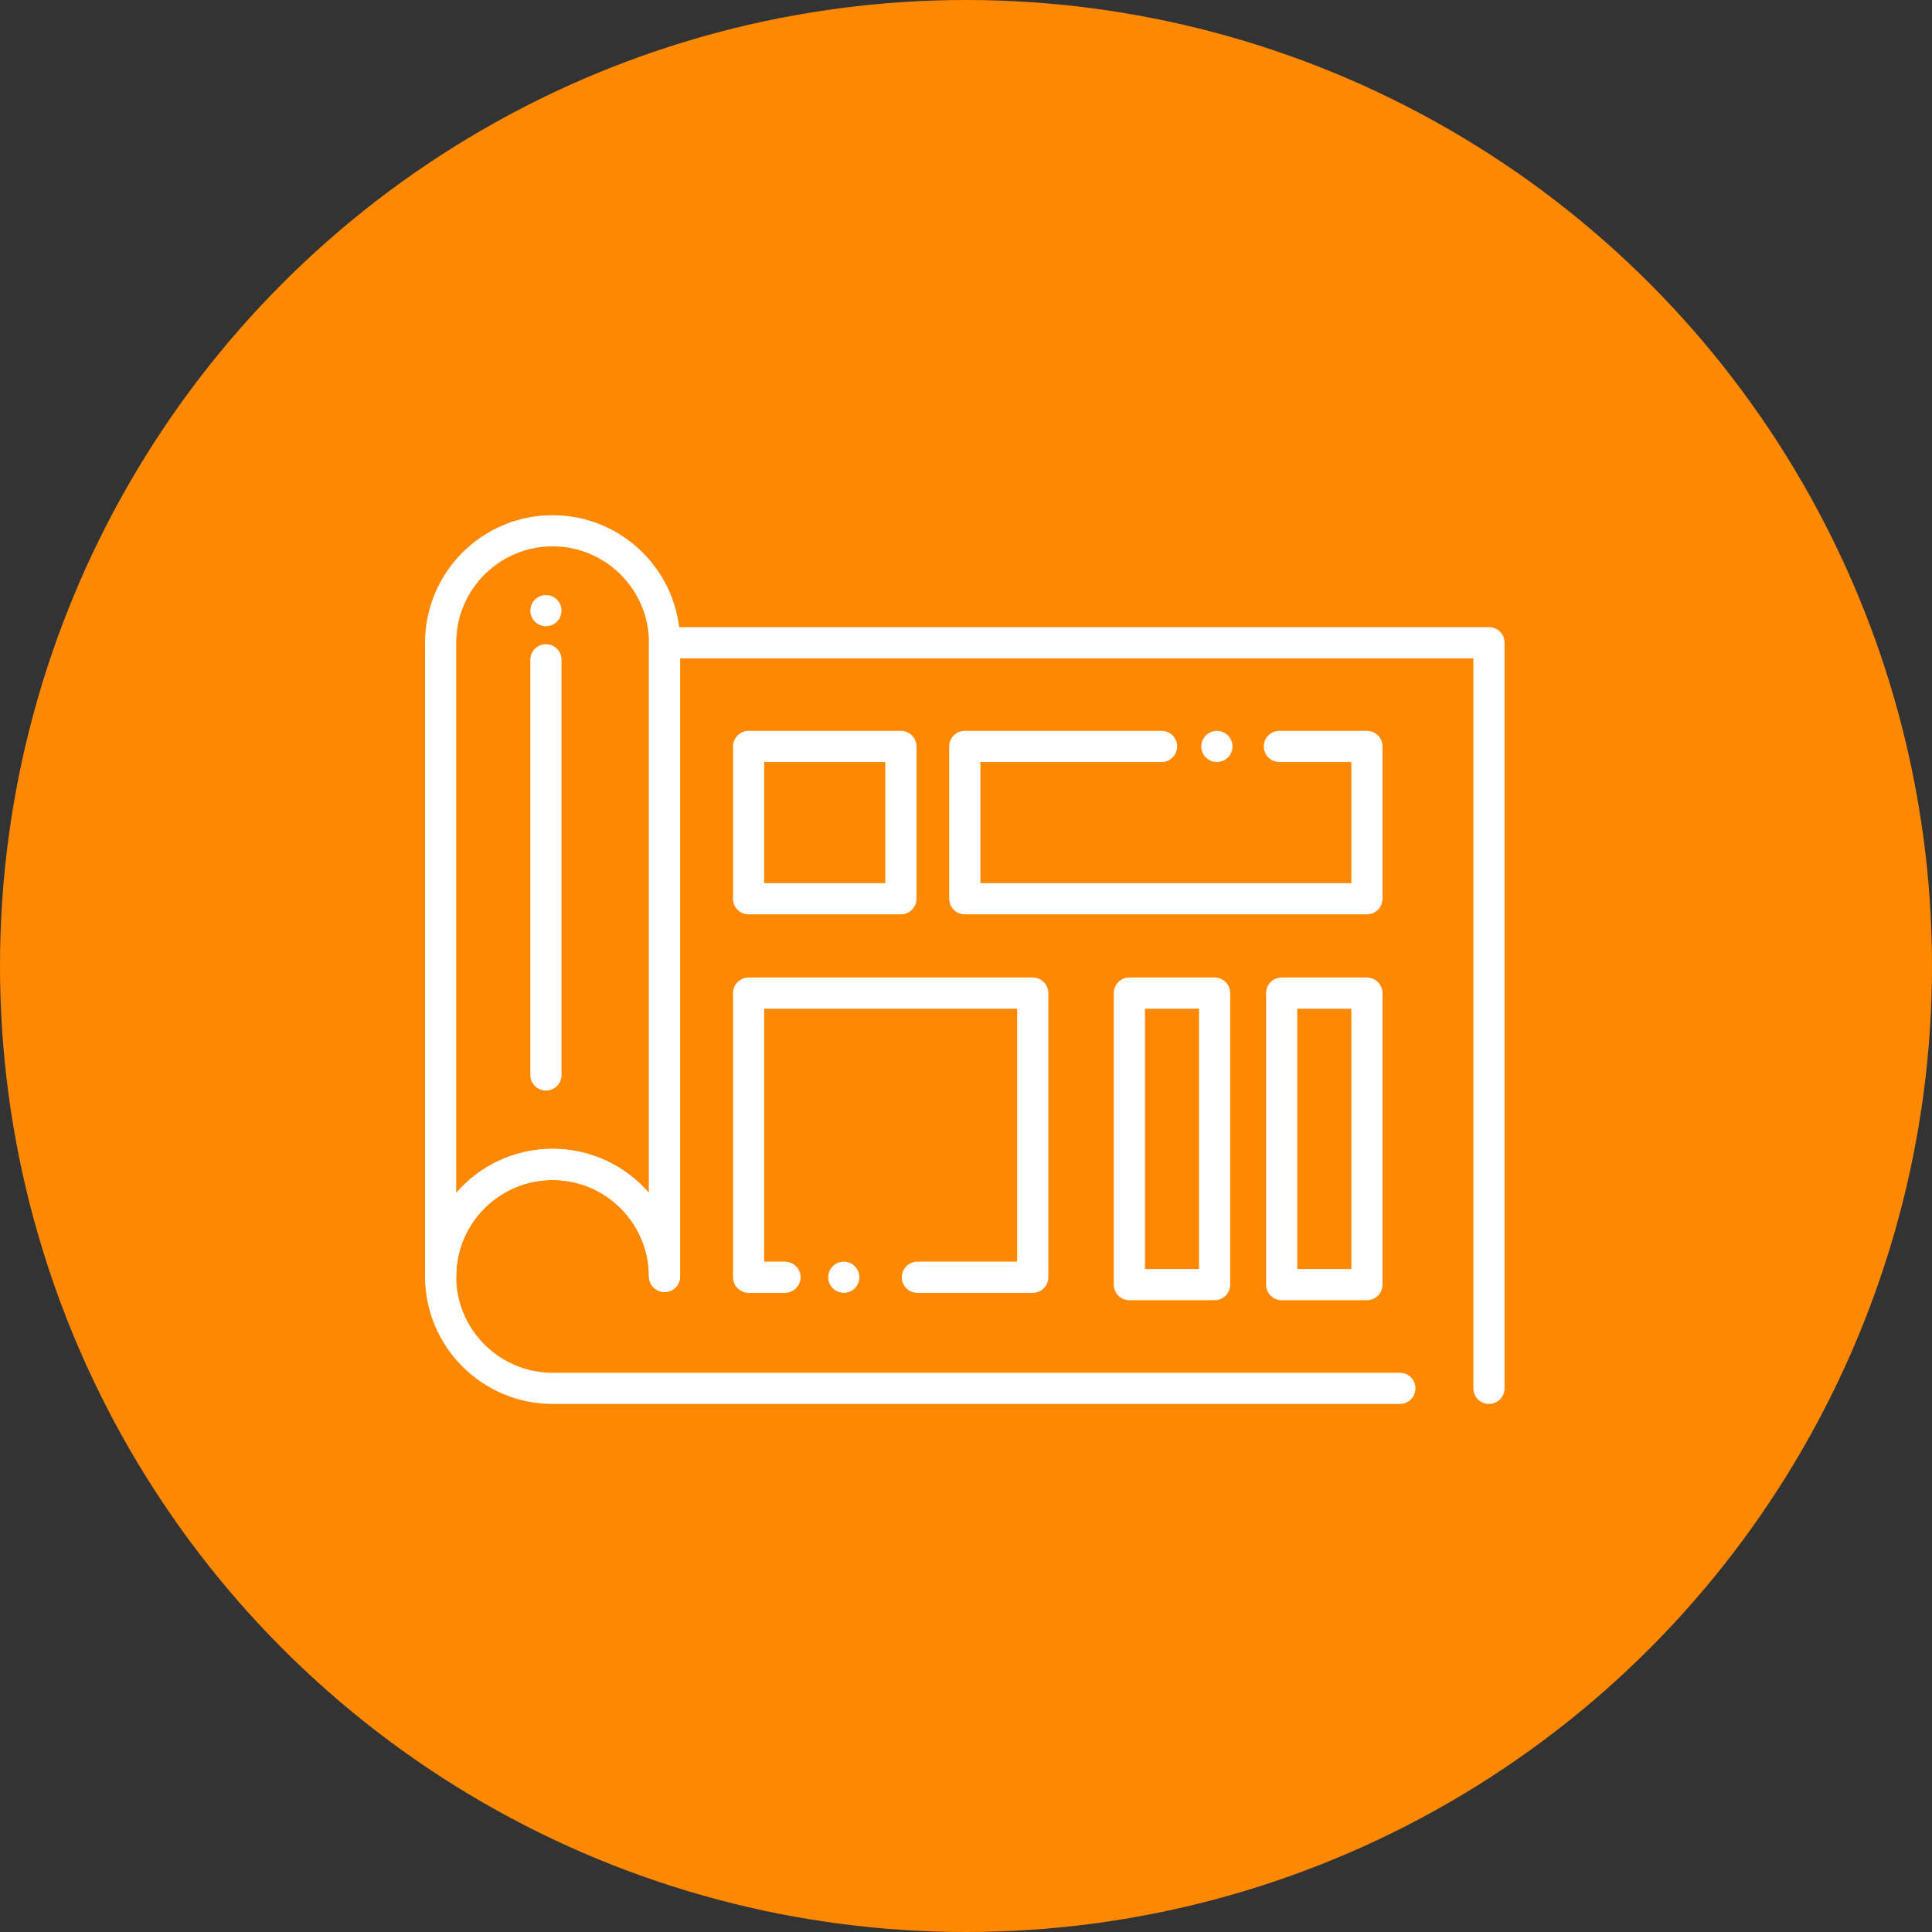
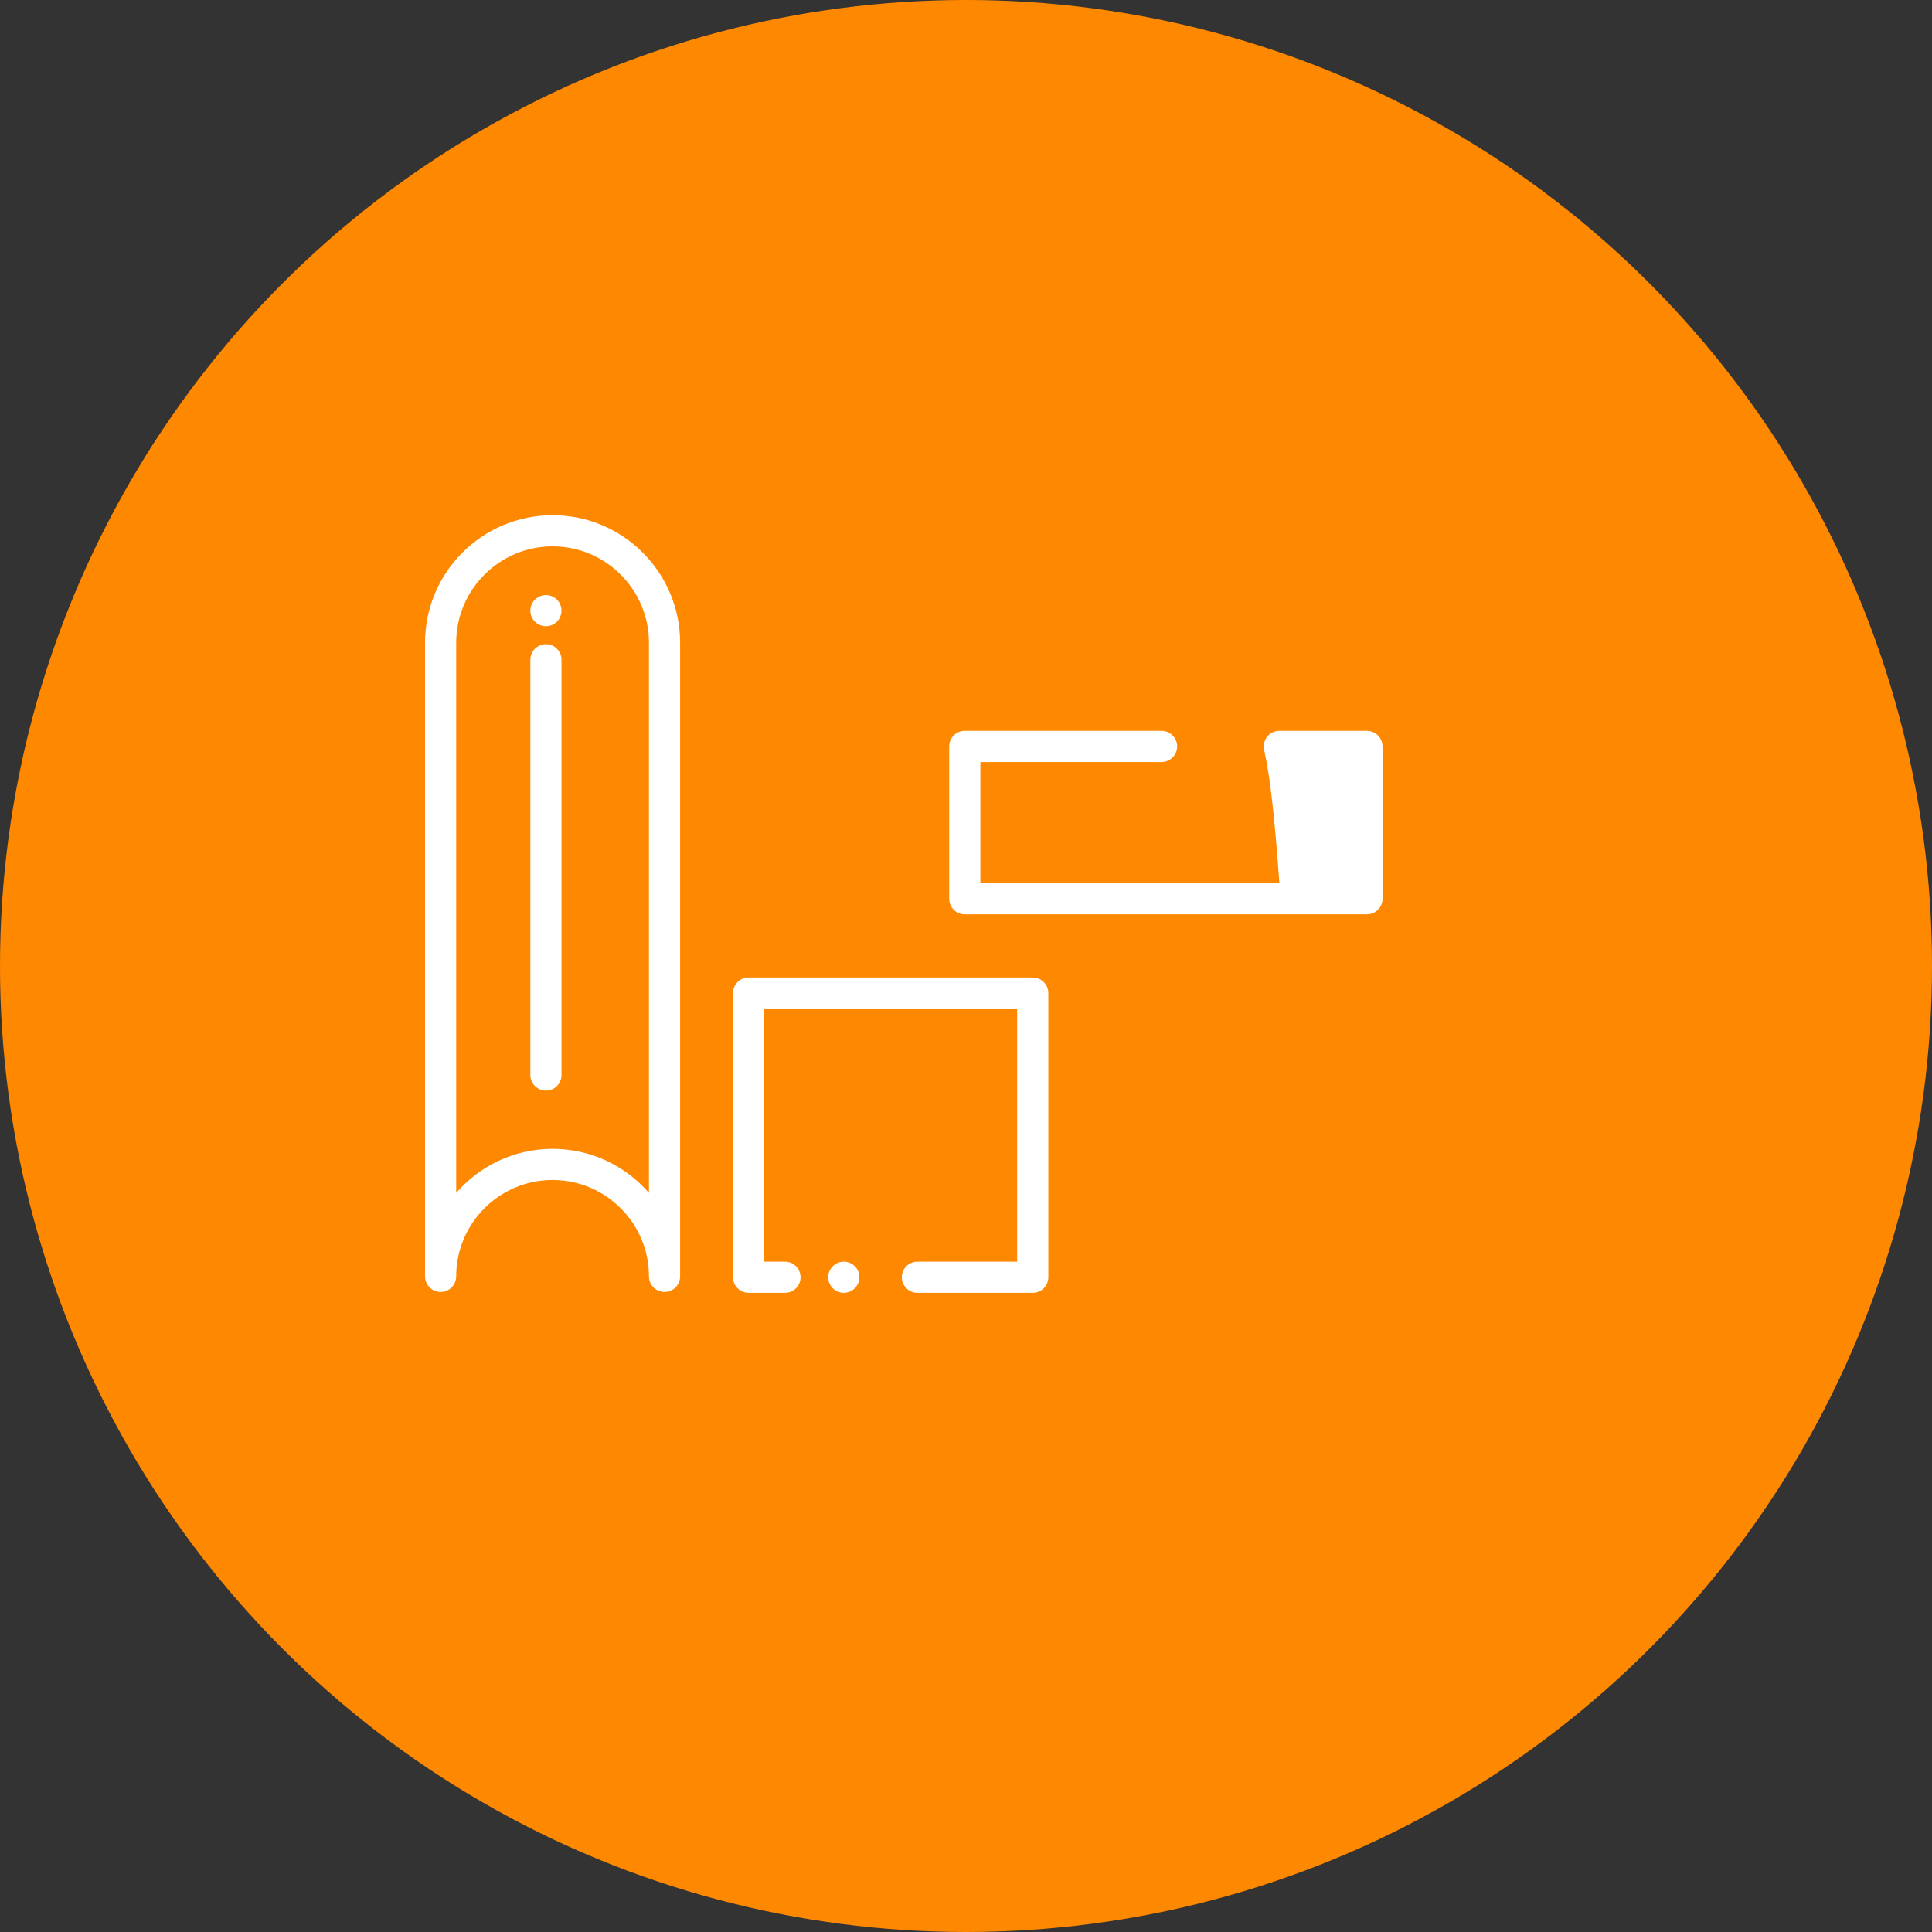
<svg xmlns="http://www.w3.org/2000/svg" width="150" height="150" viewBox="0 0 150 150" fill="none">
  <rect x="0" y="0" width="150" height="150" fill="#333333" stroke="none" />
  <circle cx="75" cy="75" r="75" fill="#FF8801" />
  <path d="M51.594 100.308C50.926 100.308 50.385 99.767 50.385 99.098C50.385 94.971 47.029 91.615 42.902 91.615C38.775 91.615 35.419 94.971 35.419 99.098C35.419 99.767 34.879 100.308 34.21 100.308C33.541 100.308 33 99.767 33 99.098V49.902C33 44.441 37.441 40 42.902 40C48.363 40 52.804 44.441 52.804 49.902V99.098C52.804 99.767 52.263 100.308 51.594 100.308ZM42.902 89.196C45.886 89.196 48.569 90.523 50.385 92.619V49.902C50.385 45.775 47.029 42.419 42.902 42.419C38.775 42.419 35.419 45.775 35.419 49.902V92.619C37.236 90.523 39.918 89.196 42.902 89.196Z" fill="white" />
-   <path d="M115.604 109C114.935 109 114.394 108.459 114.394 107.79V51.112H52.804V99.098C52.804 99.767 52.263 100.308 51.594 100.308C50.926 100.308 50.385 99.767 50.385 99.098C50.385 94.971 47.029 91.615 42.902 91.615C38.775 91.615 35.419 94.971 35.419 99.098C35.419 103.225 38.775 106.581 42.902 106.581H108.686C109.355 106.581 109.896 107.122 109.896 107.79C109.896 108.459 109.355 109 108.686 109H42.902C37.443 109 33 104.559 33 99.098C33 93.637 37.443 89.196 42.902 89.196C45.886 89.196 48.569 90.523 50.385 92.619V49.902C50.385 49.233 50.926 48.692 51.594 48.692H115.604C116.272 48.692 116.813 49.233 116.813 49.902V107.79C116.813 108.459 116.272 109 115.604 109Z" fill="white" />
-   <path d="M69.947 70.989H58.121C57.453 70.989 56.912 70.448 56.912 69.779V57.953C56.912 57.285 57.453 56.744 58.121 56.744H69.947C70.615 56.744 71.156 57.285 71.156 57.953V69.779C71.156 70.448 70.614 70.989 69.947 70.989ZM59.331 68.569H68.737V59.163H59.331V68.569Z" fill="white" />
  <path d="M80.182 100.375H71.226C70.557 100.375 70.016 99.834 70.016 99.165C70.016 98.496 70.557 97.956 71.226 97.956H78.973V78.314H59.331V97.956H60.945C61.614 97.956 62.155 98.496 62.155 99.165C62.155 99.834 61.614 100.375 60.945 100.375H58.121C57.453 100.375 56.912 99.834 56.912 99.165V77.104C56.912 76.435 57.453 75.894 58.121 75.894H80.182C80.851 75.894 81.392 76.435 81.392 77.104V99.165C81.392 99.832 80.851 100.375 80.182 100.375Z" fill="white" />
  <path d="M65.512 100.375C65.193 100.375 64.882 100.245 64.657 100.021C64.602 99.964 64.55 99.903 64.507 99.836C64.463 99.77 64.425 99.701 64.394 99.627C64.365 99.554 64.343 99.478 64.327 99.4C64.31 99.323 64.303 99.243 64.303 99.165C64.303 99.086 64.31 99.006 64.327 98.928C64.343 98.851 64.365 98.775 64.394 98.702C64.425 98.629 64.463 98.559 64.507 98.493C64.55 98.427 64.602 98.365 64.657 98.31C64.882 98.083 65.193 97.956 65.512 97.956C65.83 97.956 66.141 98.083 66.368 98.31C66.423 98.365 66.473 98.427 66.518 98.493C66.561 98.559 66.599 98.629 66.629 98.702C66.66 98.775 66.682 98.851 66.698 98.928C66.713 99.006 66.722 99.086 66.722 99.165C66.722 99.243 66.713 99.323 66.698 99.4C66.682 99.478 66.66 99.554 66.629 99.627C66.599 99.701 66.561 99.77 66.518 99.836C66.473 99.903 66.423 99.964 66.368 100.021C66.141 100.245 65.83 100.375 65.512 100.375Z" fill="white" />
-   <path d="M106.127 70.989H74.907C74.238 70.989 73.697 70.448 73.697 69.779V57.953C73.697 57.285 74.238 56.744 74.907 56.744H90.183C90.852 56.744 91.393 57.285 91.393 57.953C91.393 58.622 90.852 59.163 90.183 59.163H76.117V68.569H104.917V59.163H99.332C98.663 59.163 98.122 58.622 98.122 57.953C98.122 57.285 98.663 56.744 99.332 56.744H106.127C106.796 56.744 107.337 57.285 107.337 57.953V69.779C107.337 70.448 106.796 70.989 106.127 70.989Z" fill="white" />
-   <path d="M94.48 59.165C94.4 59.165 94.32 59.156 94.243 59.141C94.165 59.125 94.089 59.102 94.016 59.071C93.944 59.042 93.873 59.004 93.807 58.961C93.742 58.916 93.679 58.866 93.624 58.81C93.567 58.753 93.517 58.693 93.474 58.626C93.429 58.56 93.392 58.491 93.361 58.418C93.332 58.344 93.308 58.268 93.292 58.192C93.277 58.112 93.268 58.033 93.268 57.955C93.268 57.876 93.277 57.796 93.292 57.718C93.308 57.641 93.332 57.564 93.361 57.492C93.392 57.419 93.429 57.348 93.474 57.283C93.517 57.217 93.567 57.155 93.624 57.1C93.679 57.044 93.742 56.992 93.807 56.949C93.873 56.906 93.944 56.868 94.016 56.837C94.089 56.807 94.165 56.785 94.243 56.77C94.398 56.737 94.559 56.737 94.715 56.77C94.792 56.785 94.868 56.807 94.941 56.837C95.013 56.868 95.084 56.906 95.15 56.949C95.216 56.992 95.278 57.044 95.333 57.1C95.39 57.155 95.44 57.217 95.485 57.283C95.528 57.348 95.565 57.419 95.596 57.492C95.625 57.564 95.649 57.641 95.665 57.718C95.68 57.796 95.687 57.876 95.687 57.955C95.687 58.033 95.68 58.112 95.665 58.192C95.649 58.268 95.625 58.344 95.596 58.418C95.565 58.491 95.528 58.56 95.485 58.626C95.44 58.693 95.39 58.753 95.333 58.81C95.278 58.866 95.216 58.916 95.15 58.961C95.084 59.004 95.013 59.042 94.941 59.071C94.868 59.102 94.792 59.125 94.715 59.141C94.637 59.156 94.557 59.165 94.48 59.165Z" fill="white" />
-   <path d="M94.301 100.947H87.682C87.014 100.947 86.473 100.406 86.473 99.737V77.104C86.473 76.435 87.014 75.894 87.682 75.894H94.301C94.97 75.894 95.511 76.435 95.511 77.104V99.739C95.511 100.406 94.97 100.947 94.301 100.947ZM88.894 98.528H93.093V78.314H88.894V98.528Z" fill="white" />
-   <path d="M106.127 100.947H99.508C98.839 100.947 98.298 100.406 98.298 99.737V77.104C98.298 76.435 98.839 75.894 99.508 75.894H106.127C106.795 75.894 107.336 76.435 107.336 77.104V99.739C107.336 100.406 106.795 100.947 106.127 100.947ZM100.718 98.528H104.917V78.314H100.718V98.528Z" fill="white" />
+   <path d="M106.127 70.989H74.907C74.238 70.989 73.697 70.448 73.697 69.779V57.953C73.697 57.285 74.238 56.744 74.907 56.744H90.183C90.852 56.744 91.393 57.285 91.393 57.953C91.393 58.622 90.852 59.163 90.183 59.163H76.117V68.569H104.917H99.332C98.663 59.163 98.122 58.622 98.122 57.953C98.122 57.285 98.663 56.744 99.332 56.744H106.127C106.796 56.744 107.337 57.285 107.337 57.953V69.779C107.337 70.448 106.796 70.989 106.127 70.989Z" fill="white" />
  <path d="M42.386 84.673C41.717 84.673 41.176 84.132 41.176 83.464V51.226C41.176 50.557 41.717 50.016 42.386 50.016C43.054 50.016 43.595 50.557 43.595 51.226V83.464C43.595 84.132 43.053 84.673 42.386 84.673Z" fill="white" />
  <path d="M42.386 48.62C42.066 48.62 41.755 48.49 41.53 48.266C41.305 48.039 41.176 47.728 41.176 47.41C41.176 47.091 41.305 46.78 41.53 46.555C41.81 46.273 42.228 46.145 42.622 46.223C42.698 46.239 42.774 46.263 42.849 46.292C42.921 46.323 42.99 46.36 43.056 46.405C43.123 46.448 43.186 46.498 43.241 46.555C43.465 46.78 43.595 47.091 43.595 47.41C43.595 47.728 43.465 48.039 43.241 48.266C43.186 48.321 43.123 48.371 43.056 48.416C42.99 48.459 42.921 48.497 42.849 48.527C42.774 48.558 42.698 48.58 42.622 48.596C42.544 48.611 42.465 48.62 42.386 48.62Z" fill="white" />
</svg>